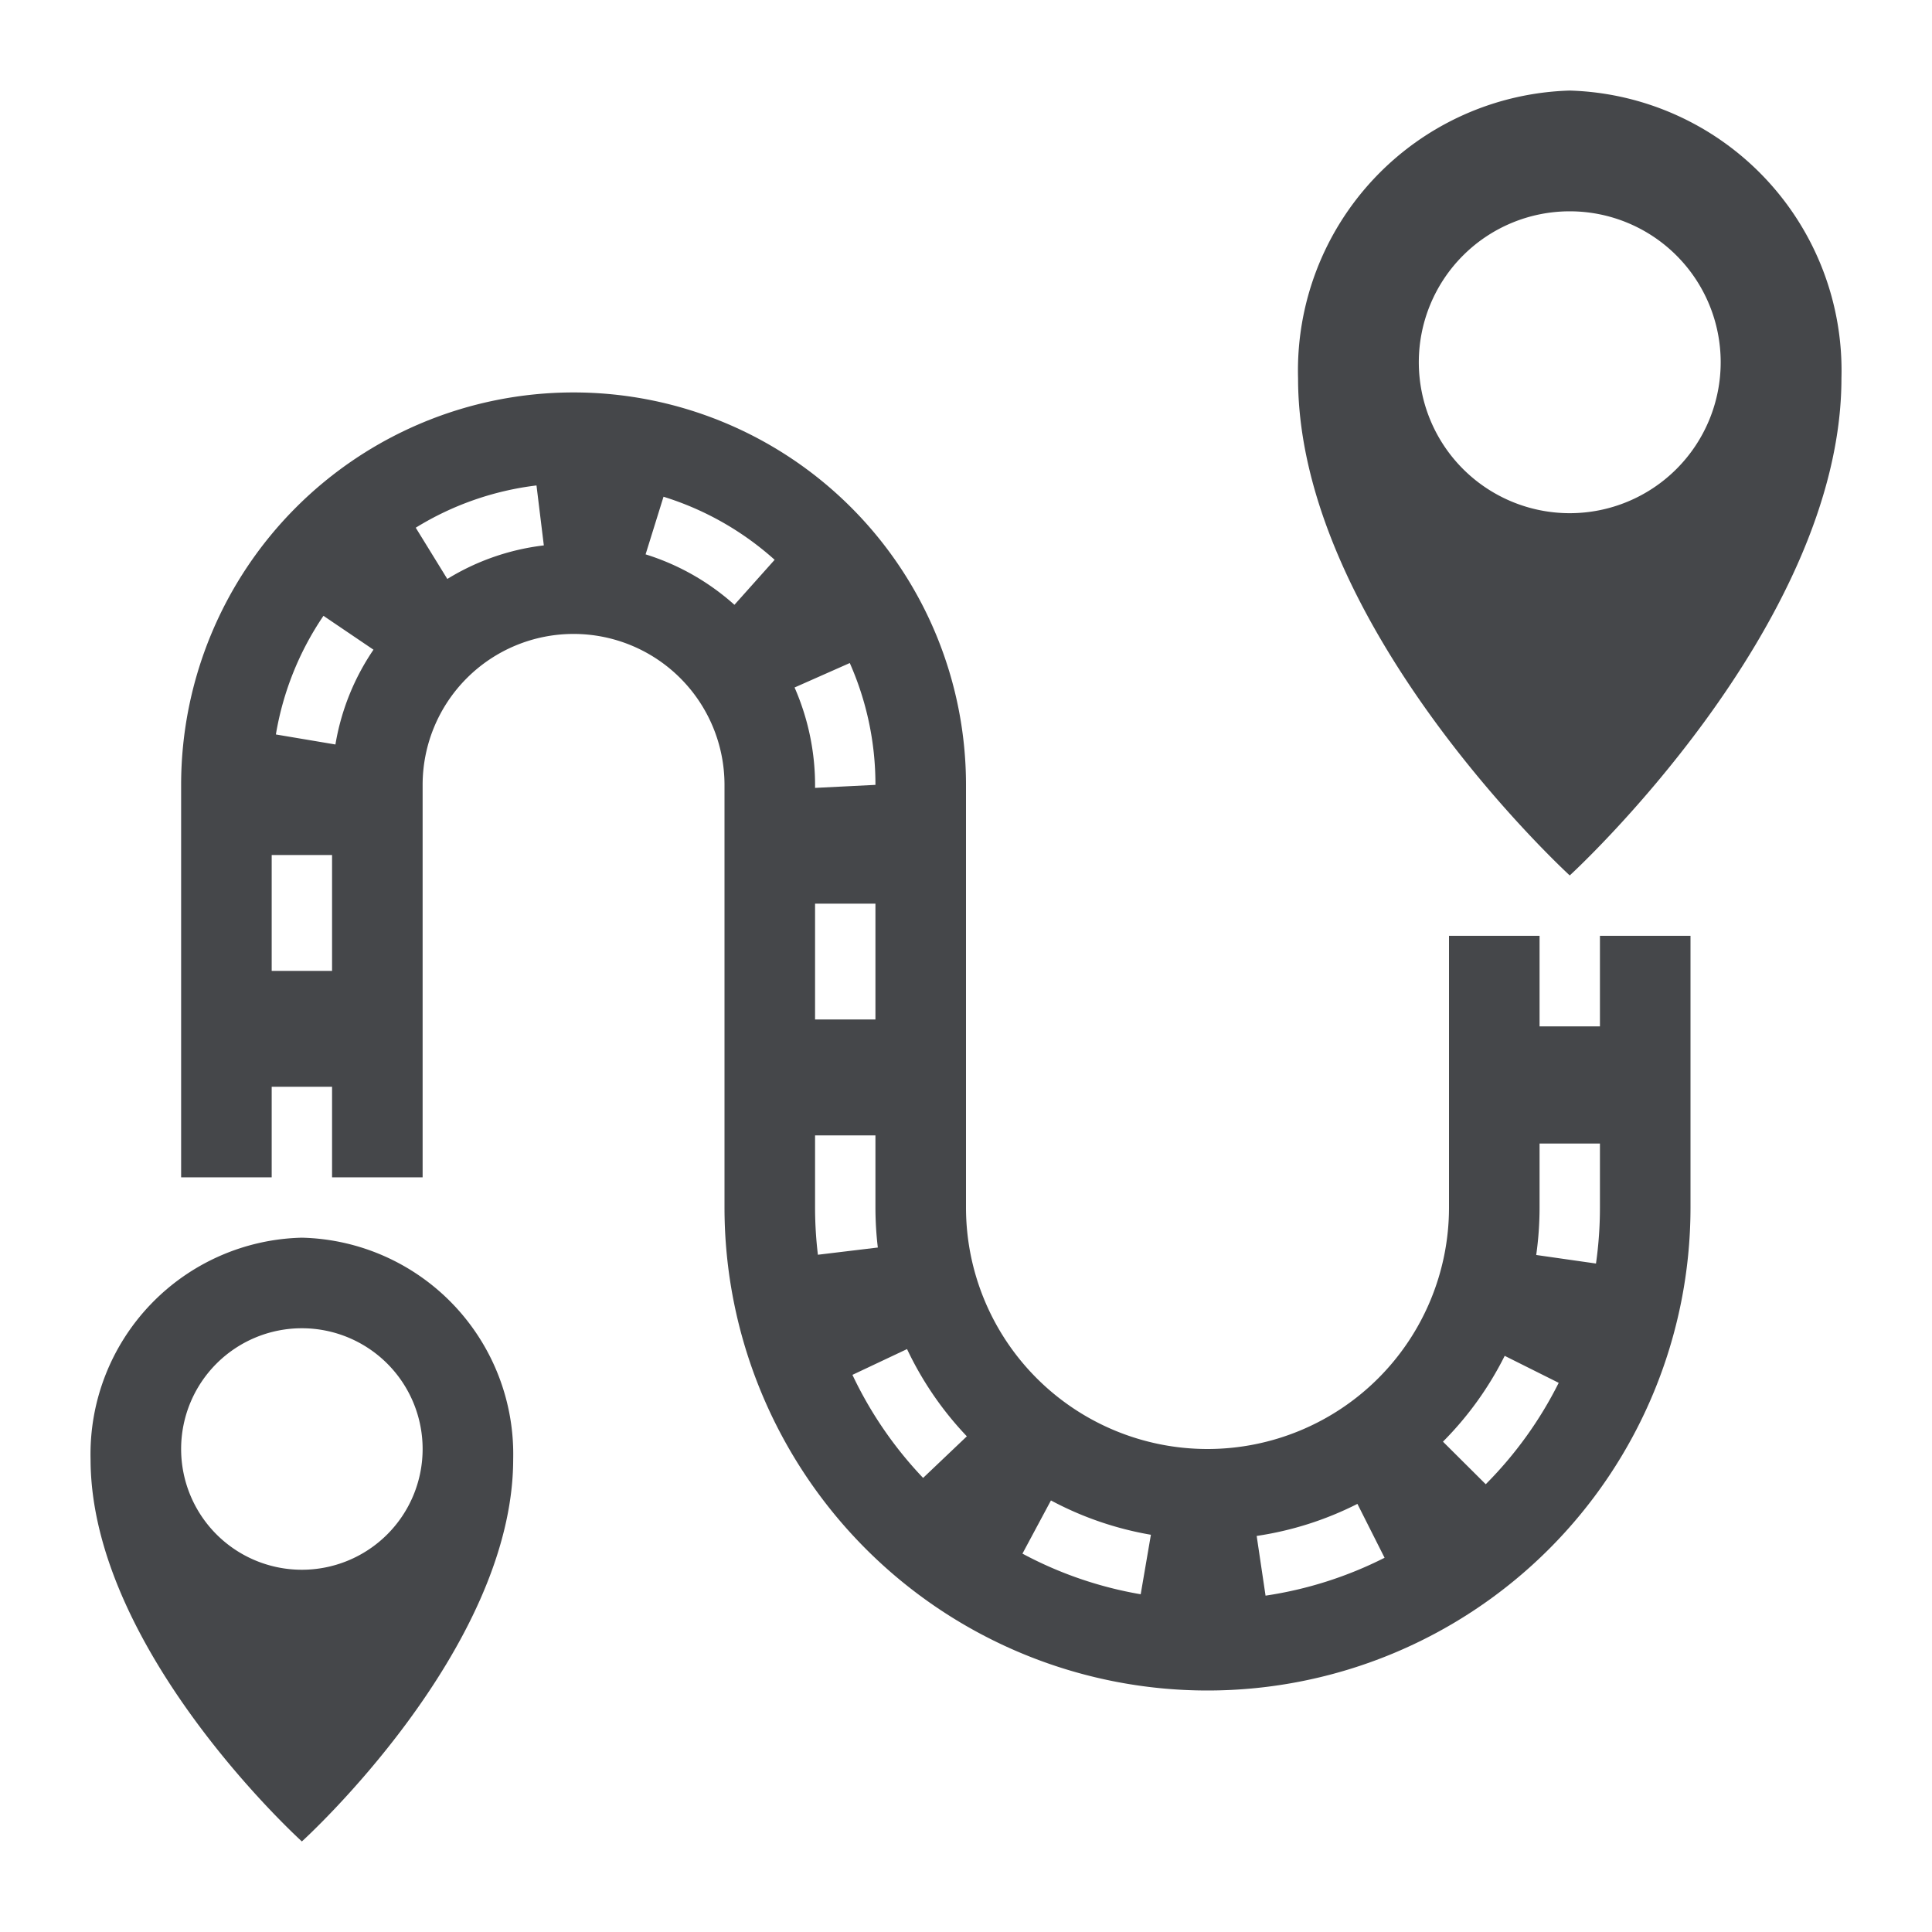
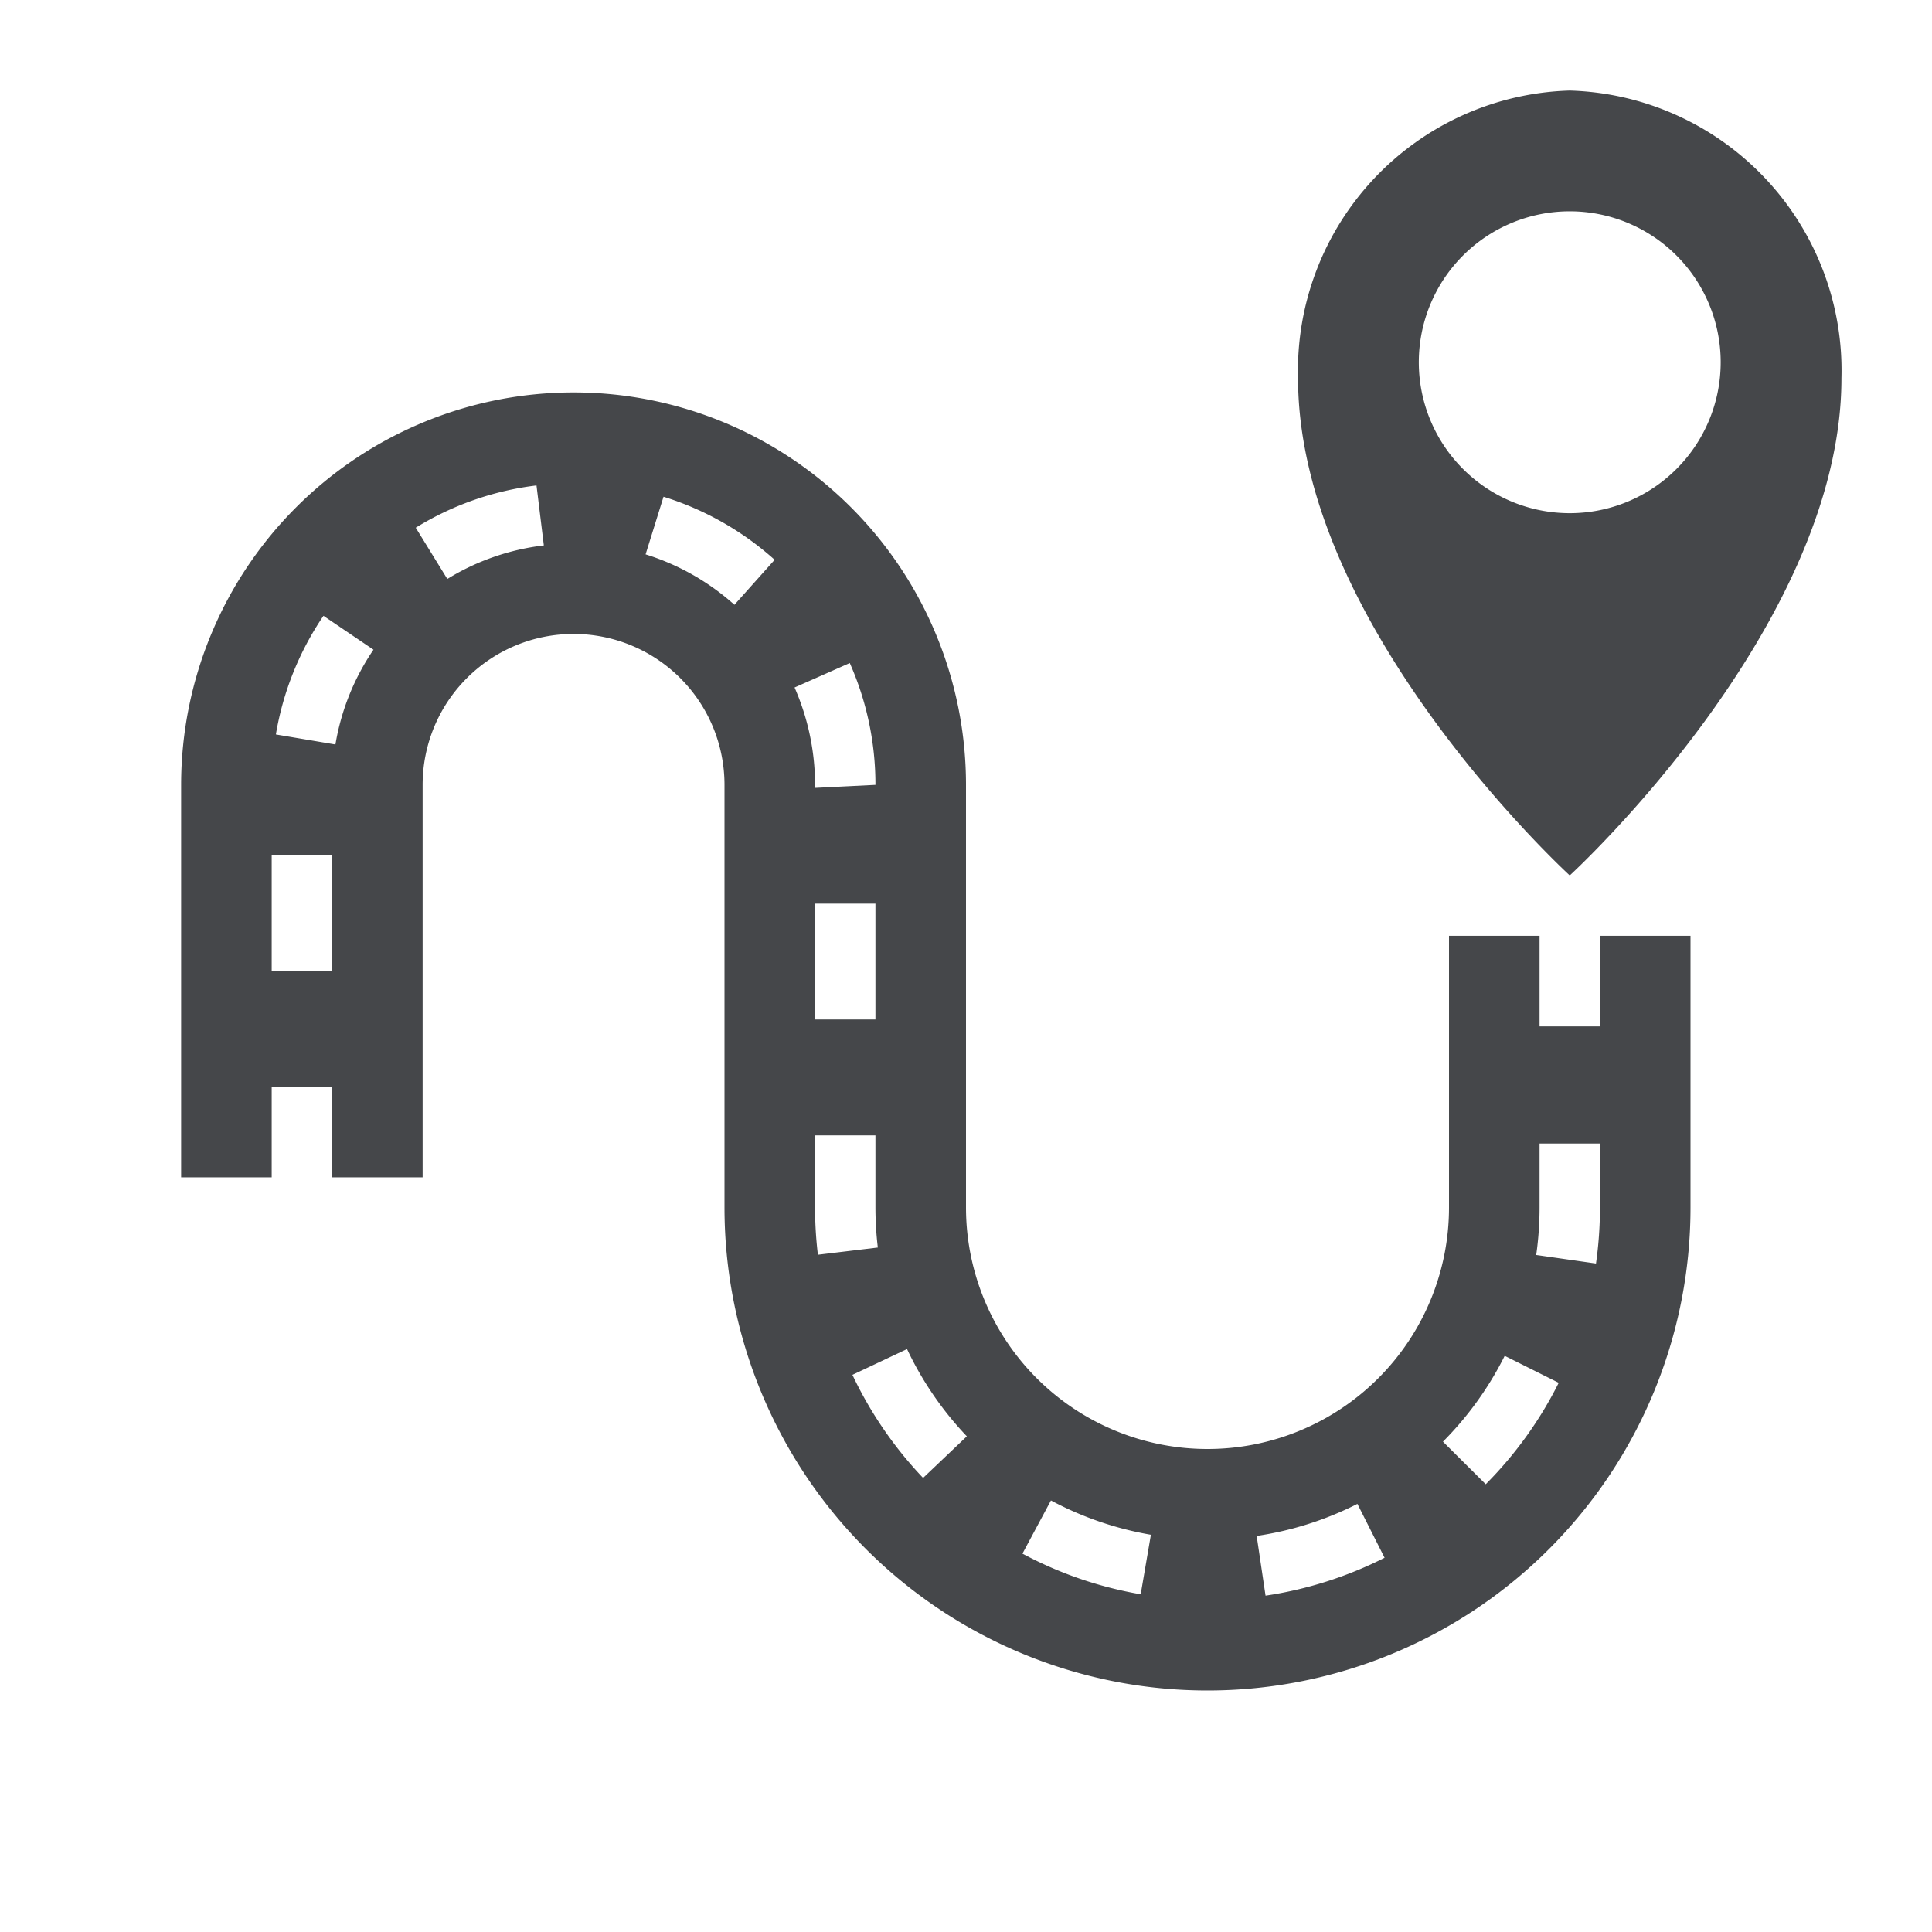
<svg xmlns="http://www.w3.org/2000/svg" viewBox="0 0 64 64" fill="#45474a" width="512" height="512">
  <g id="Solid">
-     <path d="M10,41a7.172,7.172,0,0,0-7,7.333C3,54.667,10,61,10,61s7-6.333,7-12.667A7.172,7.172,0,0,0,10,41Zm0,11a4,4,0,1,1,4-4A4,4,0,0,1,10,52Z" />
    <path d="M52,29s9-8.233,9-16.467A9.278,9.278,0,0,0,52,3a9.278,9.278,0,0,0-9,9.533C43,20.767,52,29,52,29ZM47,12a5,5,0,1,1,5,5A5,5,0,0,1,47,12Z" />
    <path d="M53,34H51V31H48v9a8,8,0,0,1-16,0V26A13,13,0,0,0,6,26V39H9V36h2v3h3V26a5,5,0,0,1,10,0V40a16,16,0,0,0,32,0V31H53ZM11,32.162H9V28.323h2Zm.112-7.5-1.973-.332a9.9,9.9,0,0,1,1.576-3.93l1.657,1.122A7.887,7.887,0,0,0,11.112,24.659Zm3.707-5.481-1.047-1.7a9.874,9.874,0,0,1,4-1.4l.243,1.986A7.874,7.874,0,0,0,14.819,19.178Zm9.51.854a7.941,7.941,0,0,0-2.943-1.671l.594-1.909a9.9,9.9,0,0,1,3.681,2.089Zm3.821,1.929A9.922,9.922,0,0,1,29,26l-2,.1a8.066,8.066,0,0,0-.679-3.326ZM29,29.935v3.837H27V29.935ZM27,40V37.611h2V40a11.238,11.238,0,0,0,.079,1.326l-1.985.239A13.149,13.149,0,0,1,27,40Zm3.579,8.958a13.019,13.019,0,0,1-2.341-3.414l1.809-.854a11.008,11.008,0,0,0,1.981,2.89Zm7.208,3.854a12.881,12.881,0,0,1-3.917-1.346l.944-1.762a10.935,10.935,0,0,0,3.311,1.137Zm4.136.046-.294-1.978a10.923,10.923,0,0,0,3.337-1.062l.9,1.785A12.936,12.936,0,0,1,41.923,52.858Zm7.294-3.691L47.8,47.757a11,11,0,0,0,2.045-2.843l1.789.894A13,13,0,0,1,49.217,49.167ZM53,40a13.089,13.089,0,0,1-.131,1.856l-1.98-.283A11.165,11.165,0,0,0,51,40V37.882h2Z" />
  </g>
</svg>